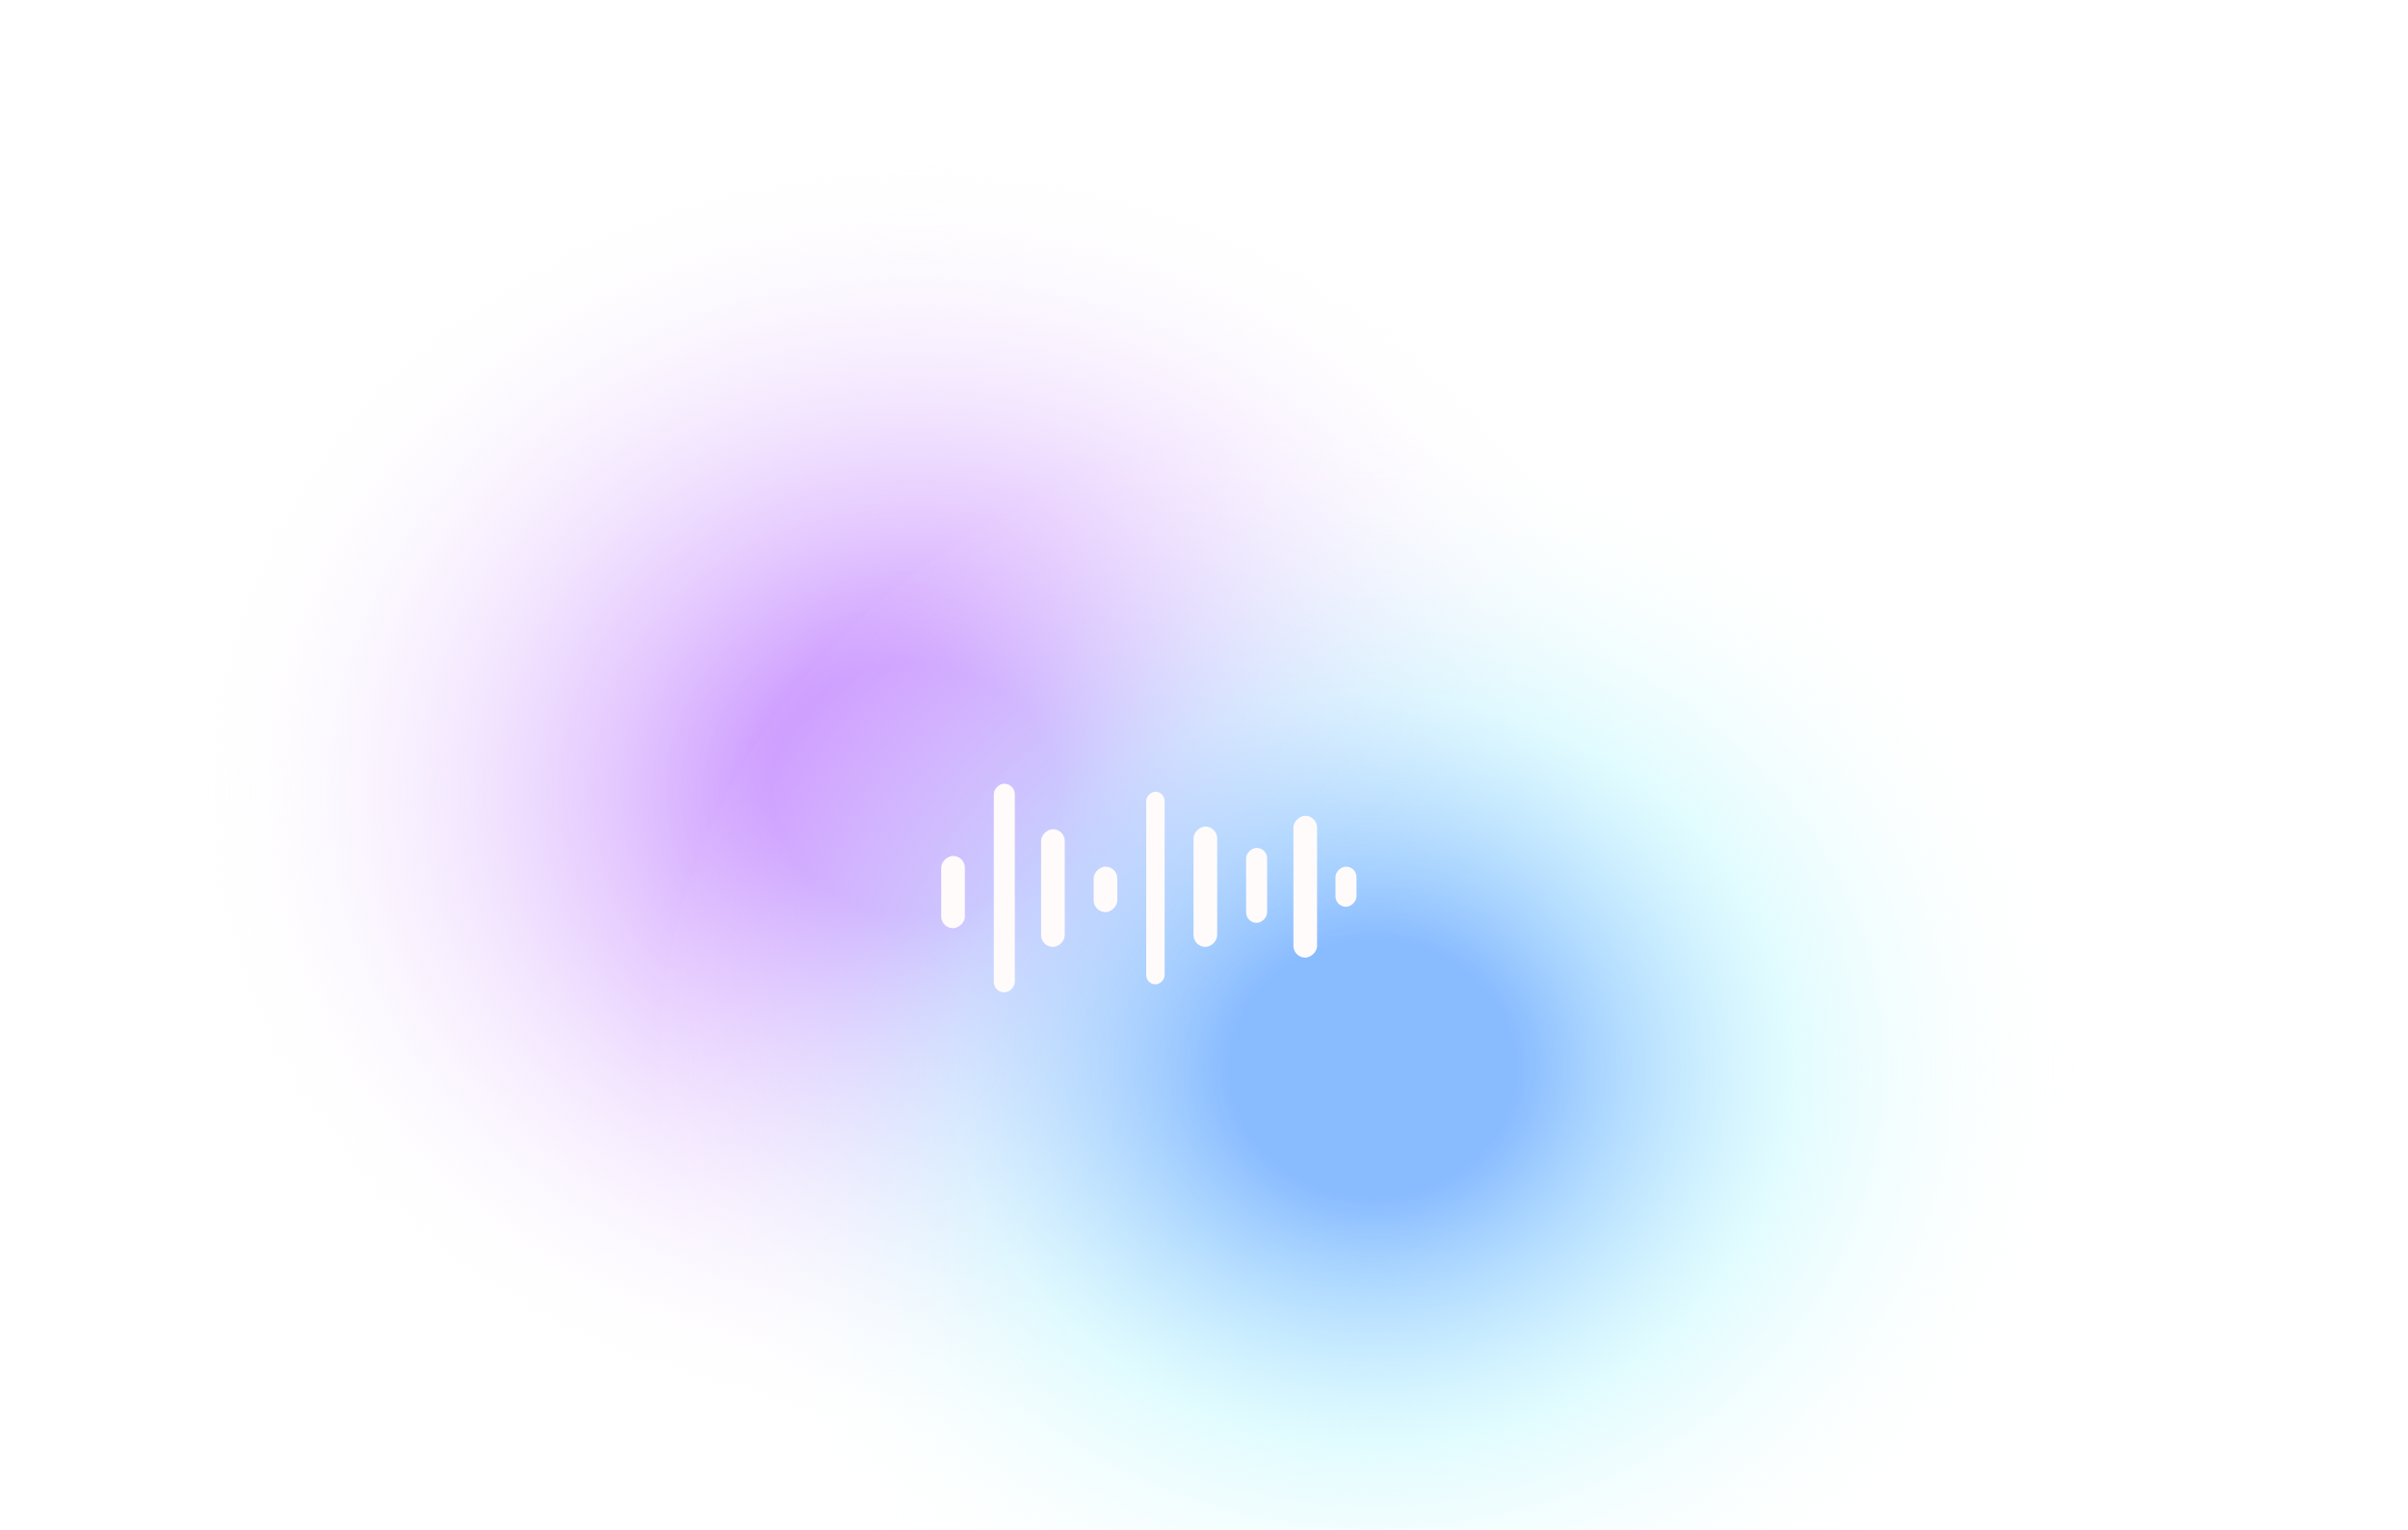
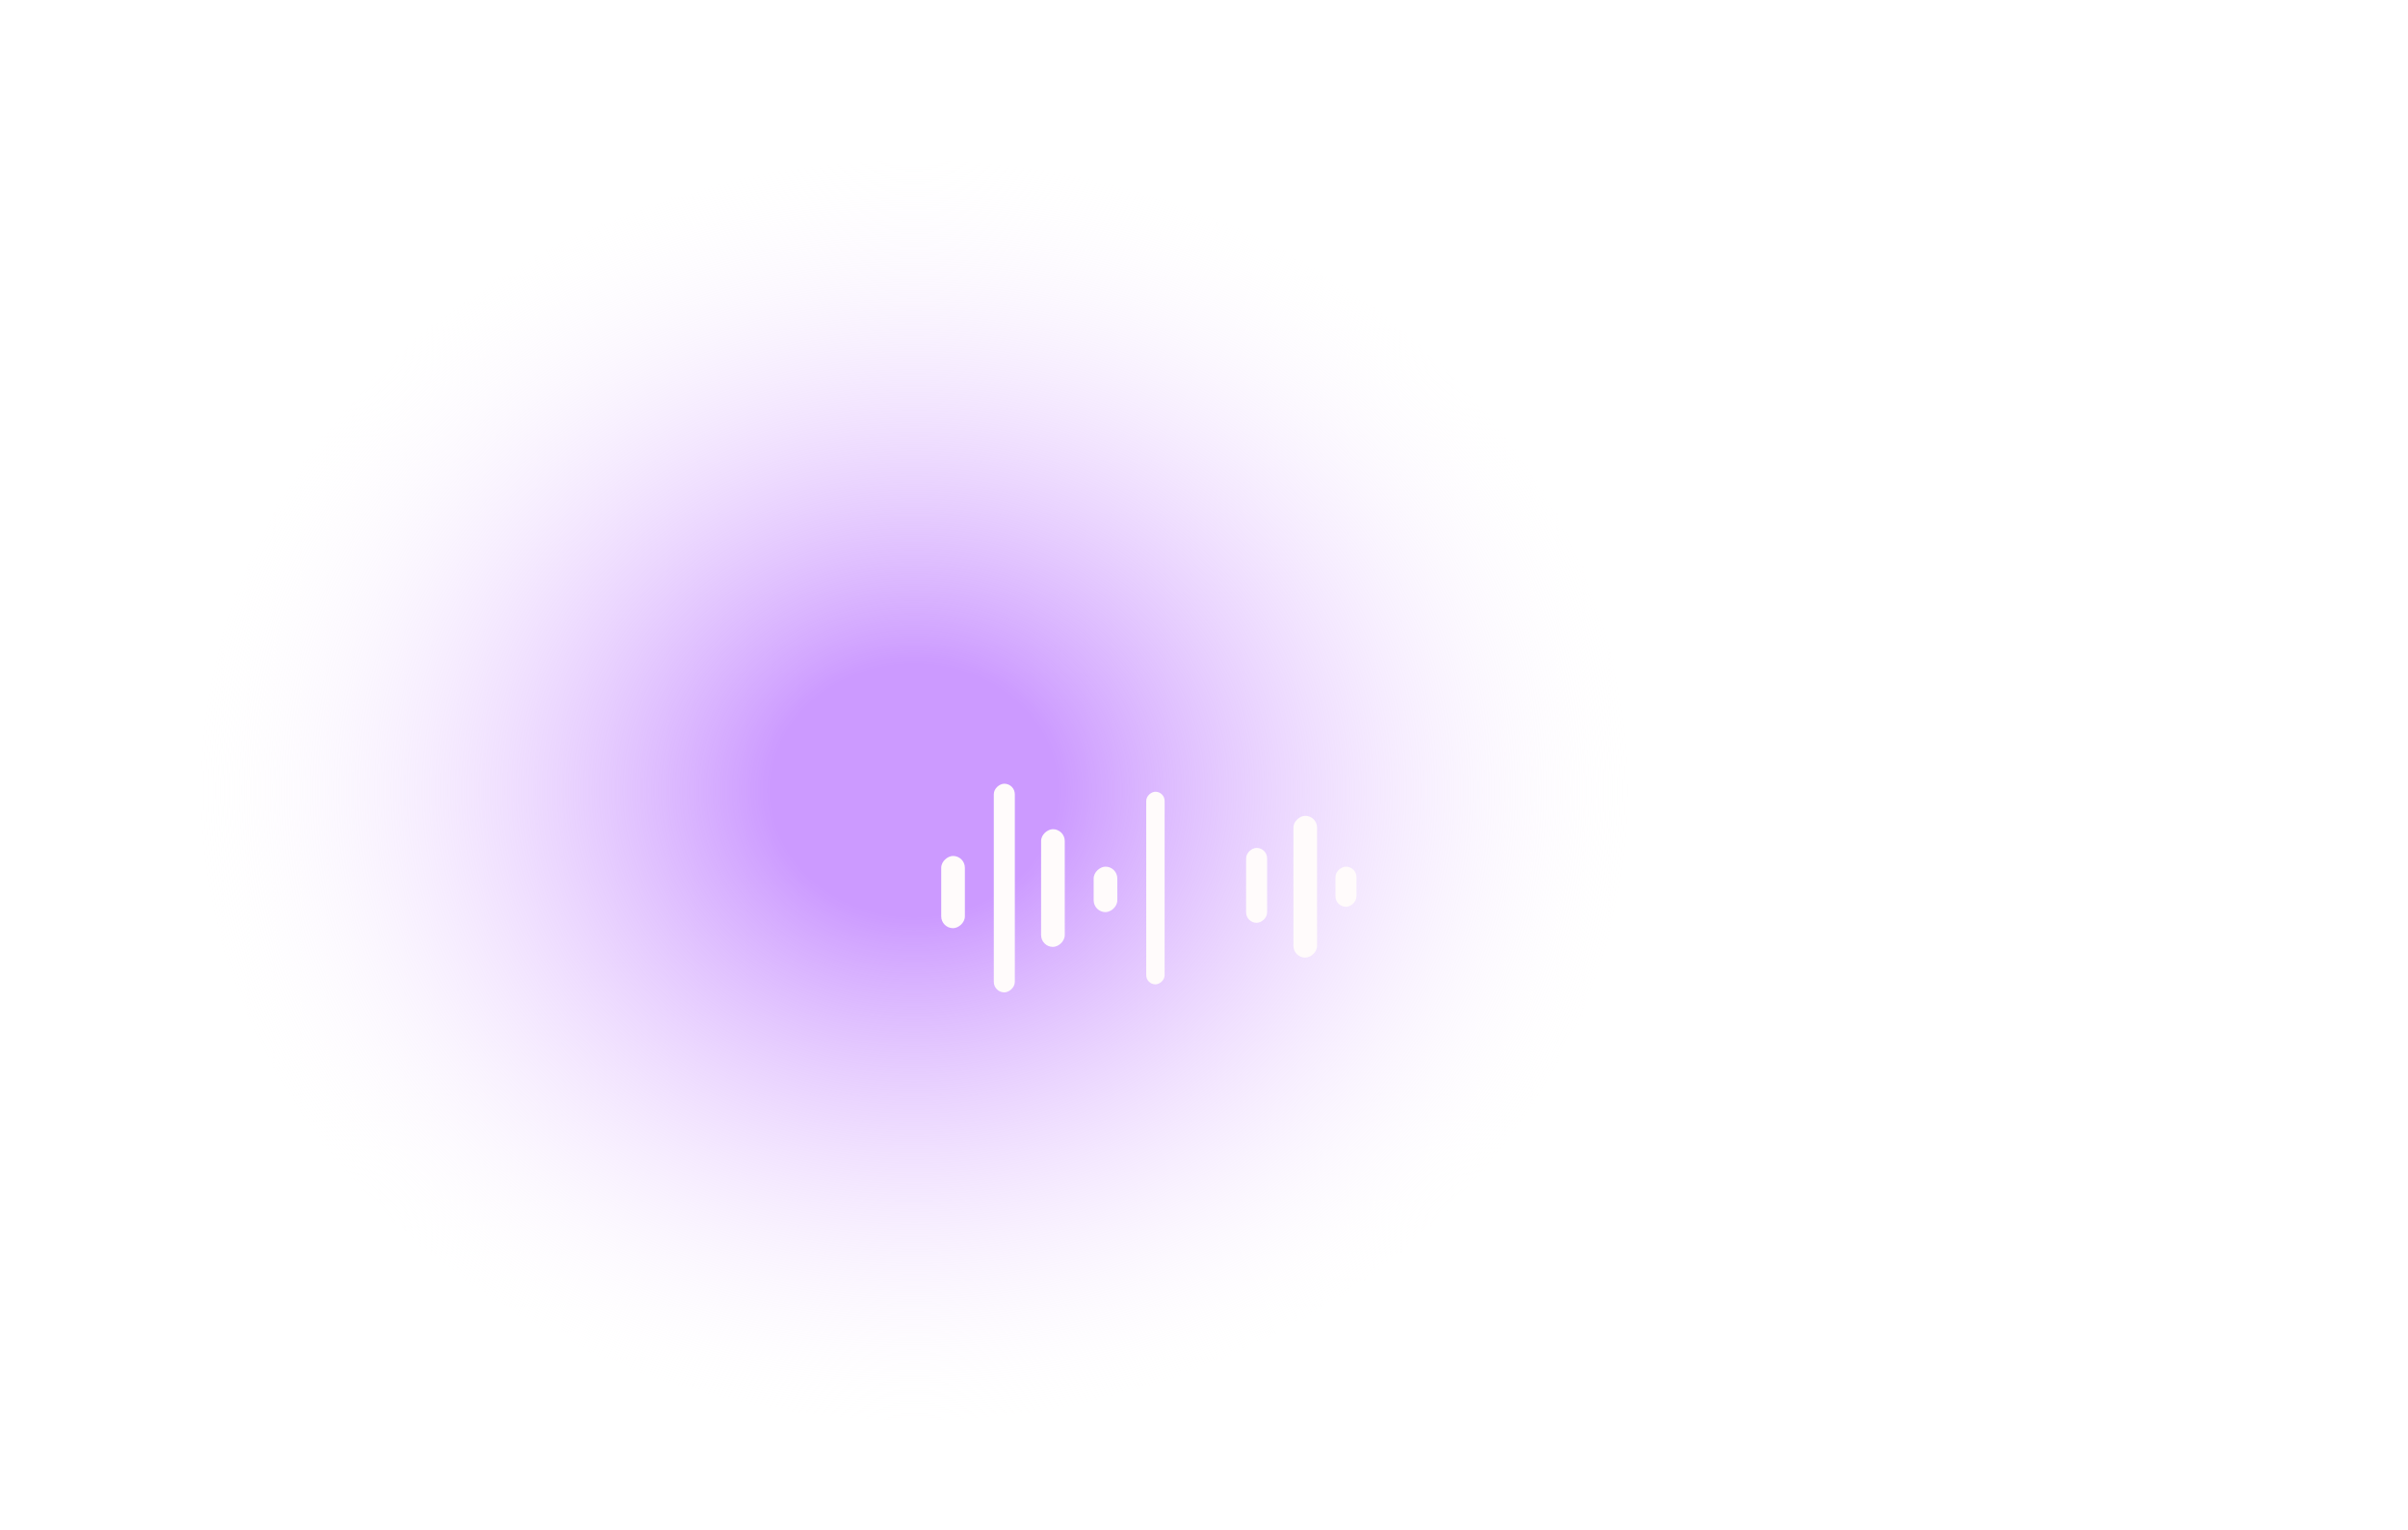
<svg xmlns="http://www.w3.org/2000/svg" width="1607" height="1021" viewBox="0 0 1607 1021" fill="none">
  <g clip-path="url(#clip0_0_1)">
    <rect width="1607" height="1021" fill="white" fill-opacity="0.05" />
    <g filter="url(#filter0_f_0_1)">
      <ellipse cx="610.09" cy="527.333" rx="477.09" ry="420.333" fill="url(#paint0_radial_0_1)" />
    </g>
    <g filter="url(#filter1_f_0_1)">
-       <ellipse cx="916.164" cy="712.958" rx="476.213" ry="431.042" fill="url(#paint1_radial_0_1)" />
-     </g>
+       </g>
    <g filter="url(#filter2_d_0_1)">
      <rect x="666.218" y="662.089" width="139.219" height="14.032" rx="7.016" transform="rotate(-90 666.218 662.089)" fill="#FFFBFB" />
    </g>
    <g filter="url(#filter3_d_0_1)">
      <rect x="866.174" y="638.886" width="94.597" height="15.786" rx="7.893" transform="rotate(-90 866.174 638.886)" fill="#FFFBFB" />
    </g>
    <g filter="url(#filter4_d_0_1)">
      <rect x="697.79" y="631.747" width="78.534" height="15.786" rx="7.893" transform="rotate(-90 697.79 631.747)" fill="#FFFBFB" />
    </g>
    <g filter="url(#filter5_d_0_1)">
      <rect x="631.138" y="619.253" width="48.191" height="15.786" rx="7.893" transform="rotate(-90 631.138 619.253)" fill="#FFFBFB" />
    </g>
    <g filter="url(#filter6_d_0_1)">
      <rect x="894.239" y="604.974" width="26.773" height="14.032" rx="7.016" transform="rotate(-90 894.239 604.974)" fill="#FFFBFB" />
    </g>
    <g filter="url(#filter7_d_0_1)">
      <rect x="767.95" y="656.735" width="128.509" height="12.278" rx="6.139" transform="rotate(-90 767.95 656.735)" fill="#FFFBFB" />
    </g>
    <g filter="url(#filter8_d_0_1)">
-       <rect x="799.522" y="631.747" width="80.318" height="15.786" rx="7.893" transform="rotate(-90 799.522 631.747)" fill="#FFFBFB" />
-     </g>
+       </g>
    <g filter="url(#filter9_d_0_1)">
      <rect x="834.602" y="615.683" width="49.976" height="14.032" rx="7.016" transform="rotate(-90 834.602 615.683)" fill="#FFFBFB" />
    </g>
    <g filter="url(#filter10_d_0_1)">
      <rect x="732.87" y="608.544" width="30.343" height="15.786" rx="7.893" transform="rotate(-90 732.87 608.544)" fill="#FFFBFB" />
    </g>
  </g>
  <defs>
    <filter id="filter0_f_0_1" x="82.9" y="56.9" width="1054.38" height="940.866" filterUnits="userSpaceOnUse" color-interpolation-filters="sRGB">
      <feFlood flood-opacity="0" result="BackgroundImageFix" />
      <feBlend mode="normal" in="SourceGraphic" in2="BackgroundImageFix" result="shape" />
      <feGaussianBlur stdDeviation="25.05" result="effect1_foregroundBlur_0_1" />
    </filter>
    <filter id="filter1_f_0_1" x="389.951" y="231.916" width="1052.43" height="962.084" filterUnits="userSpaceOnUse" color-interpolation-filters="sRGB">
      <feFlood flood-opacity="0" result="BackgroundImageFix" />
      <feBlend mode="normal" in="SourceGraphic" in2="BackgroundImageFix" result="shape" />
      <feGaussianBlur stdDeviation="25" result="effect1_foregroundBlur_0_1" />
    </filter>
    <filter id="filter2_d_0_1" x="659.218" y="518.871" width="22.032" height="147.219" filterUnits="userSpaceOnUse" color-interpolation-filters="sRGB">
      <feFlood flood-opacity="0" result="BackgroundImageFix" />
      <feColorMatrix in="SourceAlpha" type="matrix" values="0 0 0 0 0 0 0 0 0 0 0 0 0 0 0 0 0 0 127 0" result="hardAlpha" />
      <feOffset dx="-3" />
      <feGaussianBlur stdDeviation="2" />
      <feComposite in2="hardAlpha" operator="out" />
      <feColorMatrix type="matrix" values="0 0 0 0 0 0 0 0 0 0 0 0 0 0 0 0 0 0 0.04 0" />
      <feBlend mode="normal" in2="BackgroundImageFix" result="effect1_dropShadow_0_1" />
      <feBlend mode="normal" in="SourceGraphic" in2="effect1_dropShadow_0_1" result="shape" />
    </filter>
    <filter id="filter3_d_0_1" x="859.174" y="540.289" width="23.786" height="102.597" filterUnits="userSpaceOnUse" color-interpolation-filters="sRGB">
      <feFlood flood-opacity="0" result="BackgroundImageFix" />
      <feColorMatrix in="SourceAlpha" type="matrix" values="0 0 0 0 0 0 0 0 0 0 0 0 0 0 0 0 0 0 127 0" result="hardAlpha" />
      <feOffset dx="-3" />
      <feGaussianBlur stdDeviation="2" />
      <feComposite in2="hardAlpha" operator="out" />
      <feColorMatrix type="matrix" values="0 0 0 0 0 0 0 0 0 0 0 0 0 0 0 0 0 0 0.04 0" />
      <feBlend mode="normal" in2="BackgroundImageFix" result="effect1_dropShadow_0_1" />
      <feBlend mode="normal" in="SourceGraphic" in2="effect1_dropShadow_0_1" result="shape" />
    </filter>
    <filter id="filter4_d_0_1" x="690.79" y="549.213" width="23.786" height="86.534" filterUnits="userSpaceOnUse" color-interpolation-filters="sRGB">
      <feFlood flood-opacity="0" result="BackgroundImageFix" />
      <feColorMatrix in="SourceAlpha" type="matrix" values="0 0 0 0 0 0 0 0 0 0 0 0 0 0 0 0 0 0 127 0" result="hardAlpha" />
      <feOffset dx="-3" />
      <feGaussianBlur stdDeviation="2" />
      <feComposite in2="hardAlpha" operator="out" />
      <feColorMatrix type="matrix" values="0 0 0 0 0 0 0 0 0 0 0 0 0 0 0 0 0 0 0.04 0" />
      <feBlend mode="normal" in2="BackgroundImageFix" result="effect1_dropShadow_0_1" />
      <feBlend mode="normal" in="SourceGraphic" in2="effect1_dropShadow_0_1" result="shape" />
    </filter>
    <filter id="filter5_d_0_1" x="624.138" y="567.062" width="23.786" height="56.191" filterUnits="userSpaceOnUse" color-interpolation-filters="sRGB">
      <feFlood flood-opacity="0" result="BackgroundImageFix" />
      <feColorMatrix in="SourceAlpha" type="matrix" values="0 0 0 0 0 0 0 0 0 0 0 0 0 0 0 0 0 0 127 0" result="hardAlpha" />
      <feOffset dx="-3" />
      <feGaussianBlur stdDeviation="2" />
      <feComposite in2="hardAlpha" operator="out" />
      <feColorMatrix type="matrix" values="0 0 0 0 0 0 0 0 0 0 0 0 0 0 0 0 0 0 0.04 0" />
      <feBlend mode="normal" in2="BackgroundImageFix" result="effect1_dropShadow_0_1" />
      <feBlend mode="normal" in="SourceGraphic" in2="effect1_dropShadow_0_1" result="shape" />
    </filter>
    <filter id="filter6_d_0_1" x="887.239" y="574.201" width="22.032" height="34.773" filterUnits="userSpaceOnUse" color-interpolation-filters="sRGB">
      <feFlood flood-opacity="0" result="BackgroundImageFix" />
      <feColorMatrix in="SourceAlpha" type="matrix" values="0 0 0 0 0 0 0 0 0 0 0 0 0 0 0 0 0 0 127 0" result="hardAlpha" />
      <feOffset dx="-3" />
      <feGaussianBlur stdDeviation="2" />
      <feComposite in2="hardAlpha" operator="out" />
      <feColorMatrix type="matrix" values="0 0 0 0 0 0 0 0 0 0 0 0 0 0 0 0 0 0 0.04 0" />
      <feBlend mode="normal" in2="BackgroundImageFix" result="effect1_dropShadow_0_1" />
      <feBlend mode="normal" in="SourceGraphic" in2="effect1_dropShadow_0_1" result="shape" />
    </filter>
    <filter id="filter7_d_0_1" x="760.95" y="524.226" width="20.278" height="136.509" filterUnits="userSpaceOnUse" color-interpolation-filters="sRGB">
      <feFlood flood-opacity="0" result="BackgroundImageFix" />
      <feColorMatrix in="SourceAlpha" type="matrix" values="0 0 0 0 0 0 0 0 0 0 0 0 0 0 0 0 0 0 127 0" result="hardAlpha" />
      <feOffset dx="-3" />
      <feGaussianBlur stdDeviation="2" />
      <feComposite in2="hardAlpha" operator="out" />
      <feColorMatrix type="matrix" values="0 0 0 0 0 0 0 0 0 0 0 0 0 0 0 0 0 0 0.04 0" />
      <feBlend mode="normal" in2="BackgroundImageFix" result="effect1_dropShadow_0_1" />
      <feBlend mode="normal" in="SourceGraphic" in2="effect1_dropShadow_0_1" result="shape" />
    </filter>
    <filter id="filter8_d_0_1" x="792.522" y="547.429" width="23.786" height="88.318" filterUnits="userSpaceOnUse" color-interpolation-filters="sRGB">
      <feFlood flood-opacity="0" result="BackgroundImageFix" />
      <feColorMatrix in="SourceAlpha" type="matrix" values="0 0 0 0 0 0 0 0 0 0 0 0 0 0 0 0 0 0 127 0" result="hardAlpha" />
      <feOffset dx="-3" />
      <feGaussianBlur stdDeviation="2" />
      <feComposite in2="hardAlpha" operator="out" />
      <feColorMatrix type="matrix" values="0 0 0 0 0 0 0 0 0 0 0 0 0 0 0 0 0 0 0.04 0" />
      <feBlend mode="normal" in2="BackgroundImageFix" result="effect1_dropShadow_0_1" />
      <feBlend mode="normal" in="SourceGraphic" in2="effect1_dropShadow_0_1" result="shape" />
    </filter>
    <filter id="filter9_d_0_1" x="827.602" y="561.707" width="22.032" height="57.976" filterUnits="userSpaceOnUse" color-interpolation-filters="sRGB">
      <feFlood flood-opacity="0" result="BackgroundImageFix" />
      <feColorMatrix in="SourceAlpha" type="matrix" values="0 0 0 0 0 0 0 0 0 0 0 0 0 0 0 0 0 0 127 0" result="hardAlpha" />
      <feOffset dx="-3" />
      <feGaussianBlur stdDeviation="2" />
      <feComposite in2="hardAlpha" operator="out" />
      <feColorMatrix type="matrix" values="0 0 0 0 0 0 0 0 0 0 0 0 0 0 0 0 0 0 0.04 0" />
      <feBlend mode="normal" in2="BackgroundImageFix" result="effect1_dropShadow_0_1" />
      <feBlend mode="normal" in="SourceGraphic" in2="effect1_dropShadow_0_1" result="shape" />
    </filter>
    <filter id="filter10_d_0_1" x="725.87" y="574.201" width="23.786" height="38.343" filterUnits="userSpaceOnUse" color-interpolation-filters="sRGB">
      <feFlood flood-opacity="0" result="BackgroundImageFix" />
      <feColorMatrix in="SourceAlpha" type="matrix" values="0 0 0 0 0 0 0 0 0 0 0 0 0 0 0 0 0 0 127 0" result="hardAlpha" />
      <feOffset dx="-3" />
      <feGaussianBlur stdDeviation="2" />
      <feComposite in2="hardAlpha" operator="out" />
      <feColorMatrix type="matrix" values="0 0 0 0 0 0 0 0 0 0 0 0 0 0 0 0 0 0 0.04 0" />
      <feBlend mode="normal" in2="BackgroundImageFix" result="effect1_dropShadow_0_1" />
      <feBlend mode="normal" in="SourceGraphic" in2="effect1_dropShadow_0_1" result="shape" />
    </filter>
    <radialGradient id="paint0_radial_0_1" cx="0" cy="0" r="1" gradientUnits="userSpaceOnUse" gradientTransform="translate(610.09 527.333) rotate(90.133) scale(420.333 477.09)">
      <stop offset="0.2" stop-color="#CC9AFF" />
      <stop offset="0.6" stop-color="#E6CBFE" stop-opacity="0.525" />
      <stop offset="1" stop-color="#FFFDFD" stop-opacity="0.05" />
    </radialGradient>
    <radialGradient id="paint1_radial_0_1" cx="0" cy="0" r="1" gradientUnits="userSpaceOnUse" gradientTransform="translate(916.164 712.958) rotate(90.129) scale(431.042 476.213)">
      <stop offset="0.2" stop-color="#89BBFF" />
      <stop offset="0.582" stop-color="#C5F9FE" stop-opacity="0.51" />
      <stop offset="1" stop-color="#FFFDFD" stop-opacity="0.02" />
    </radialGradient>
    <clipPath id="clip0_0_1">
      <rect width="1607" height="1021" fill="white" />
    </clipPath>
  </defs>
</svg>